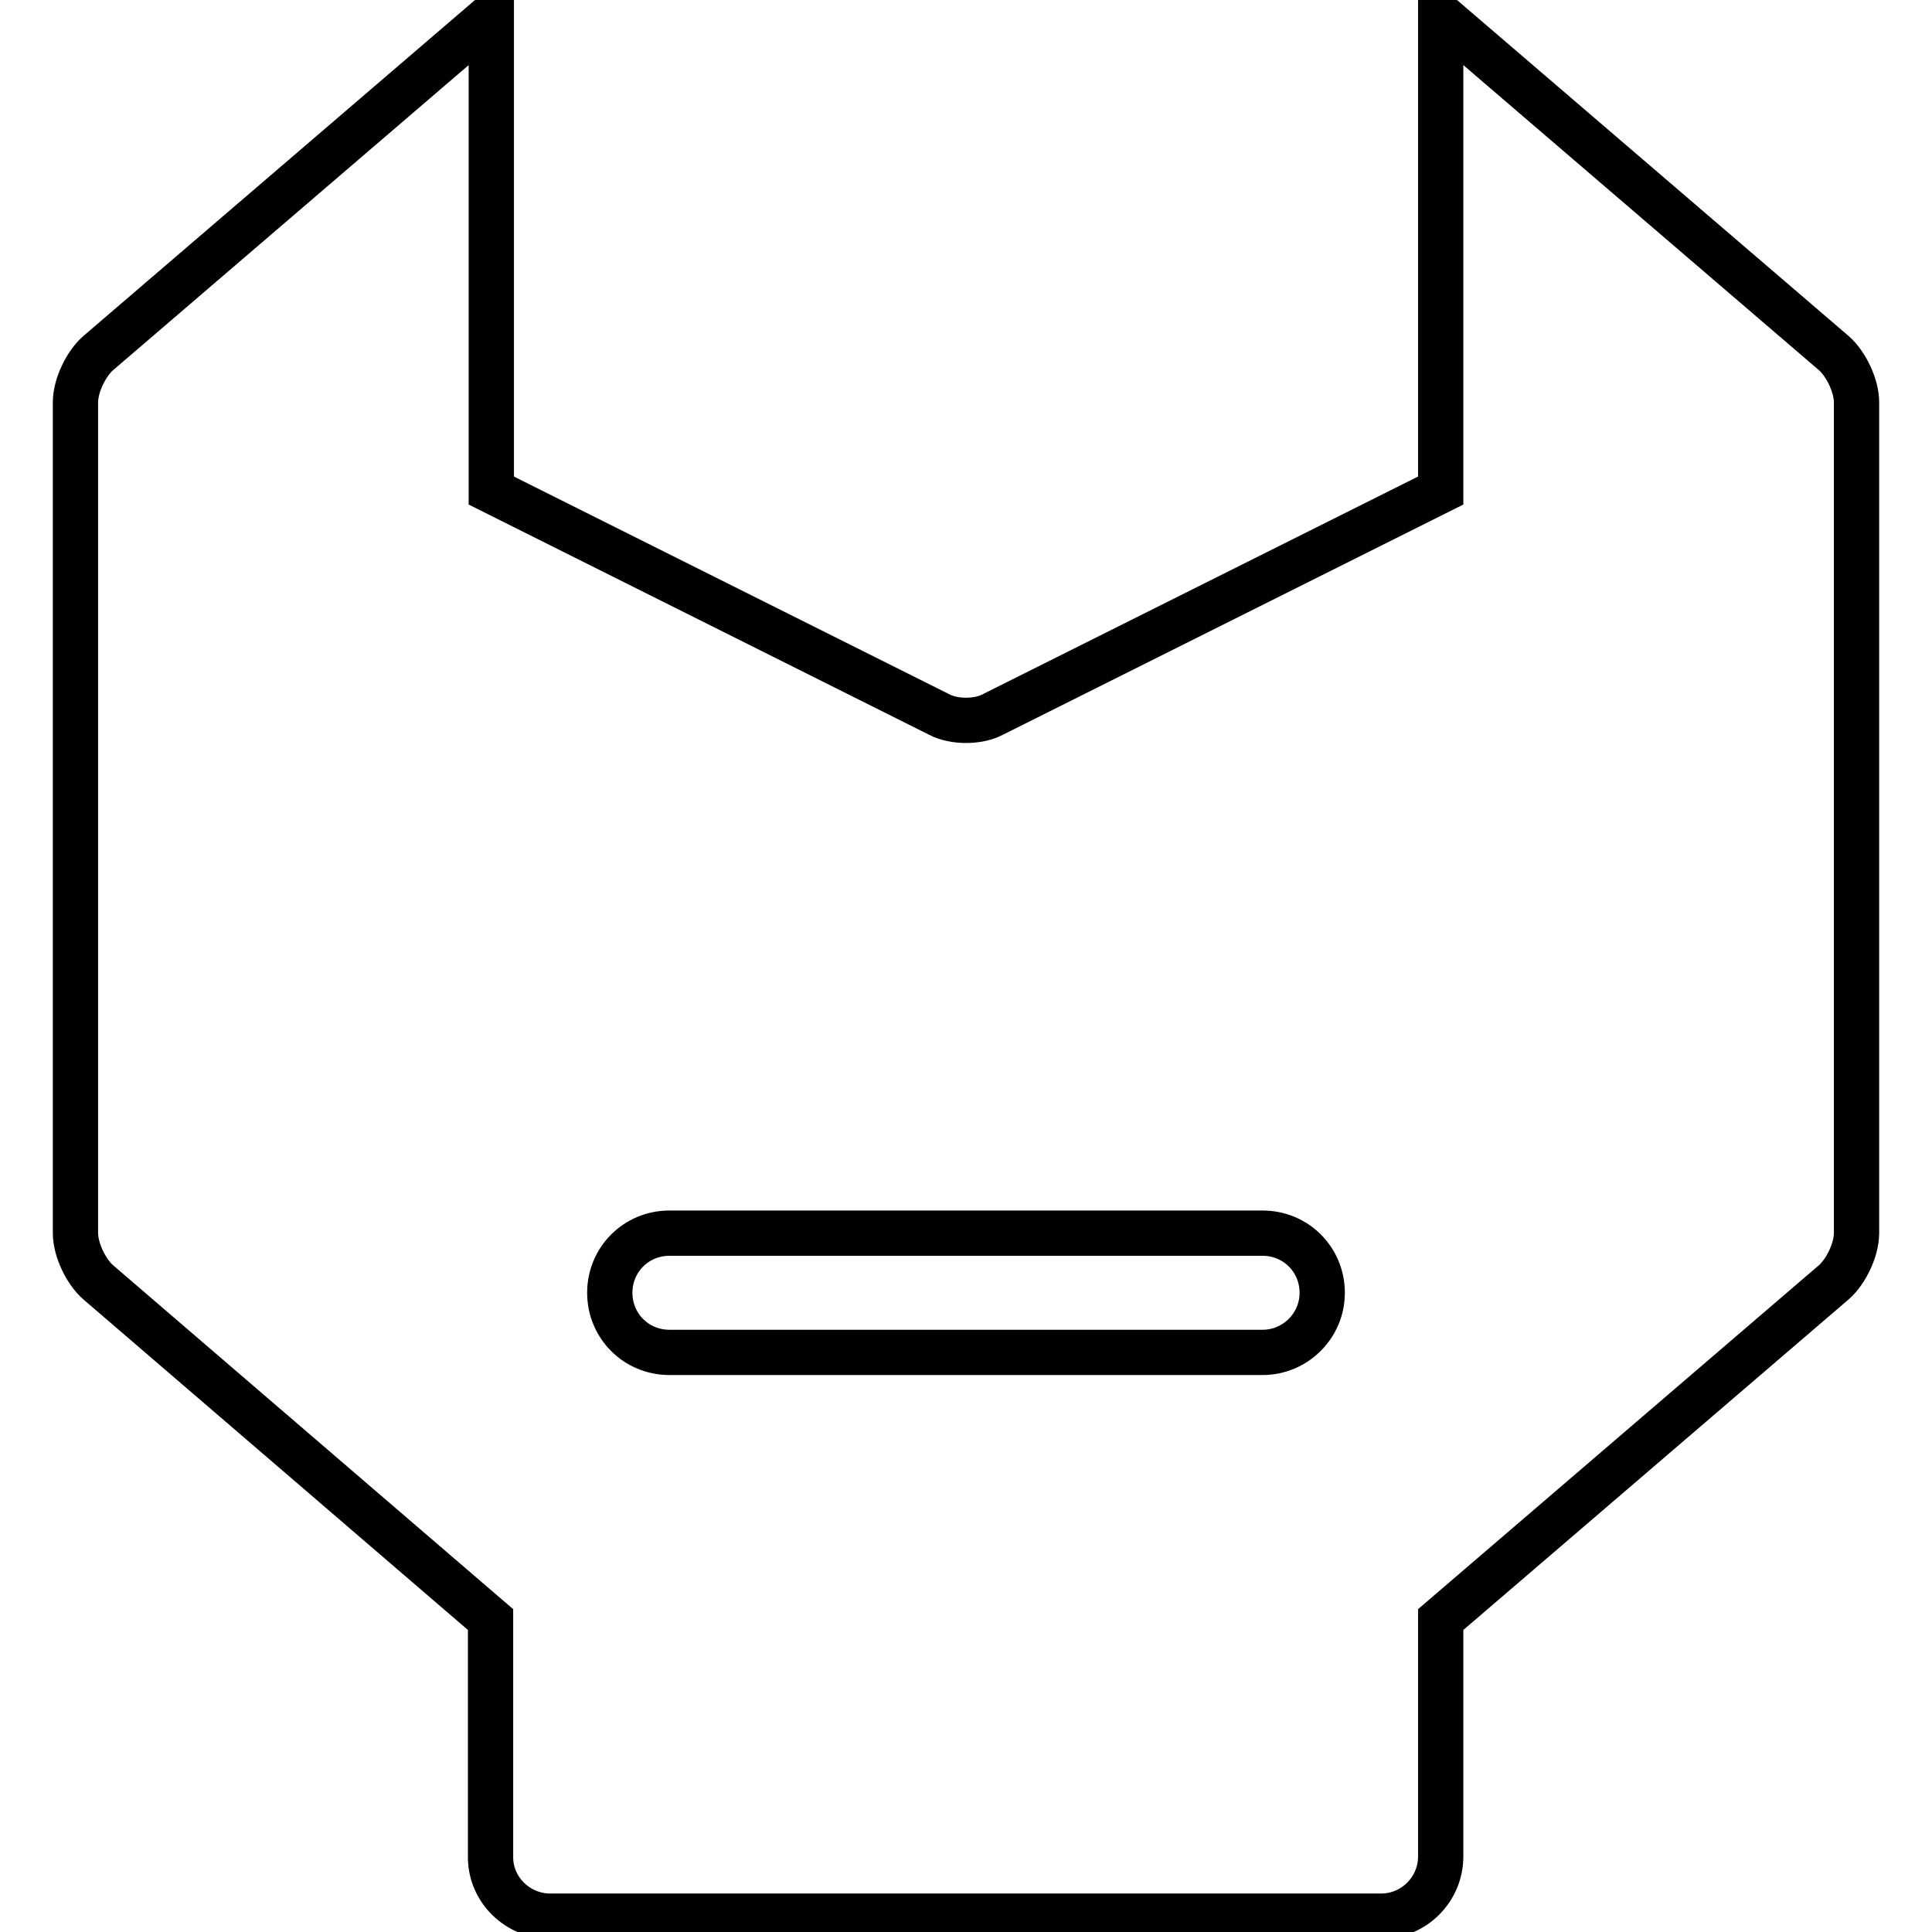
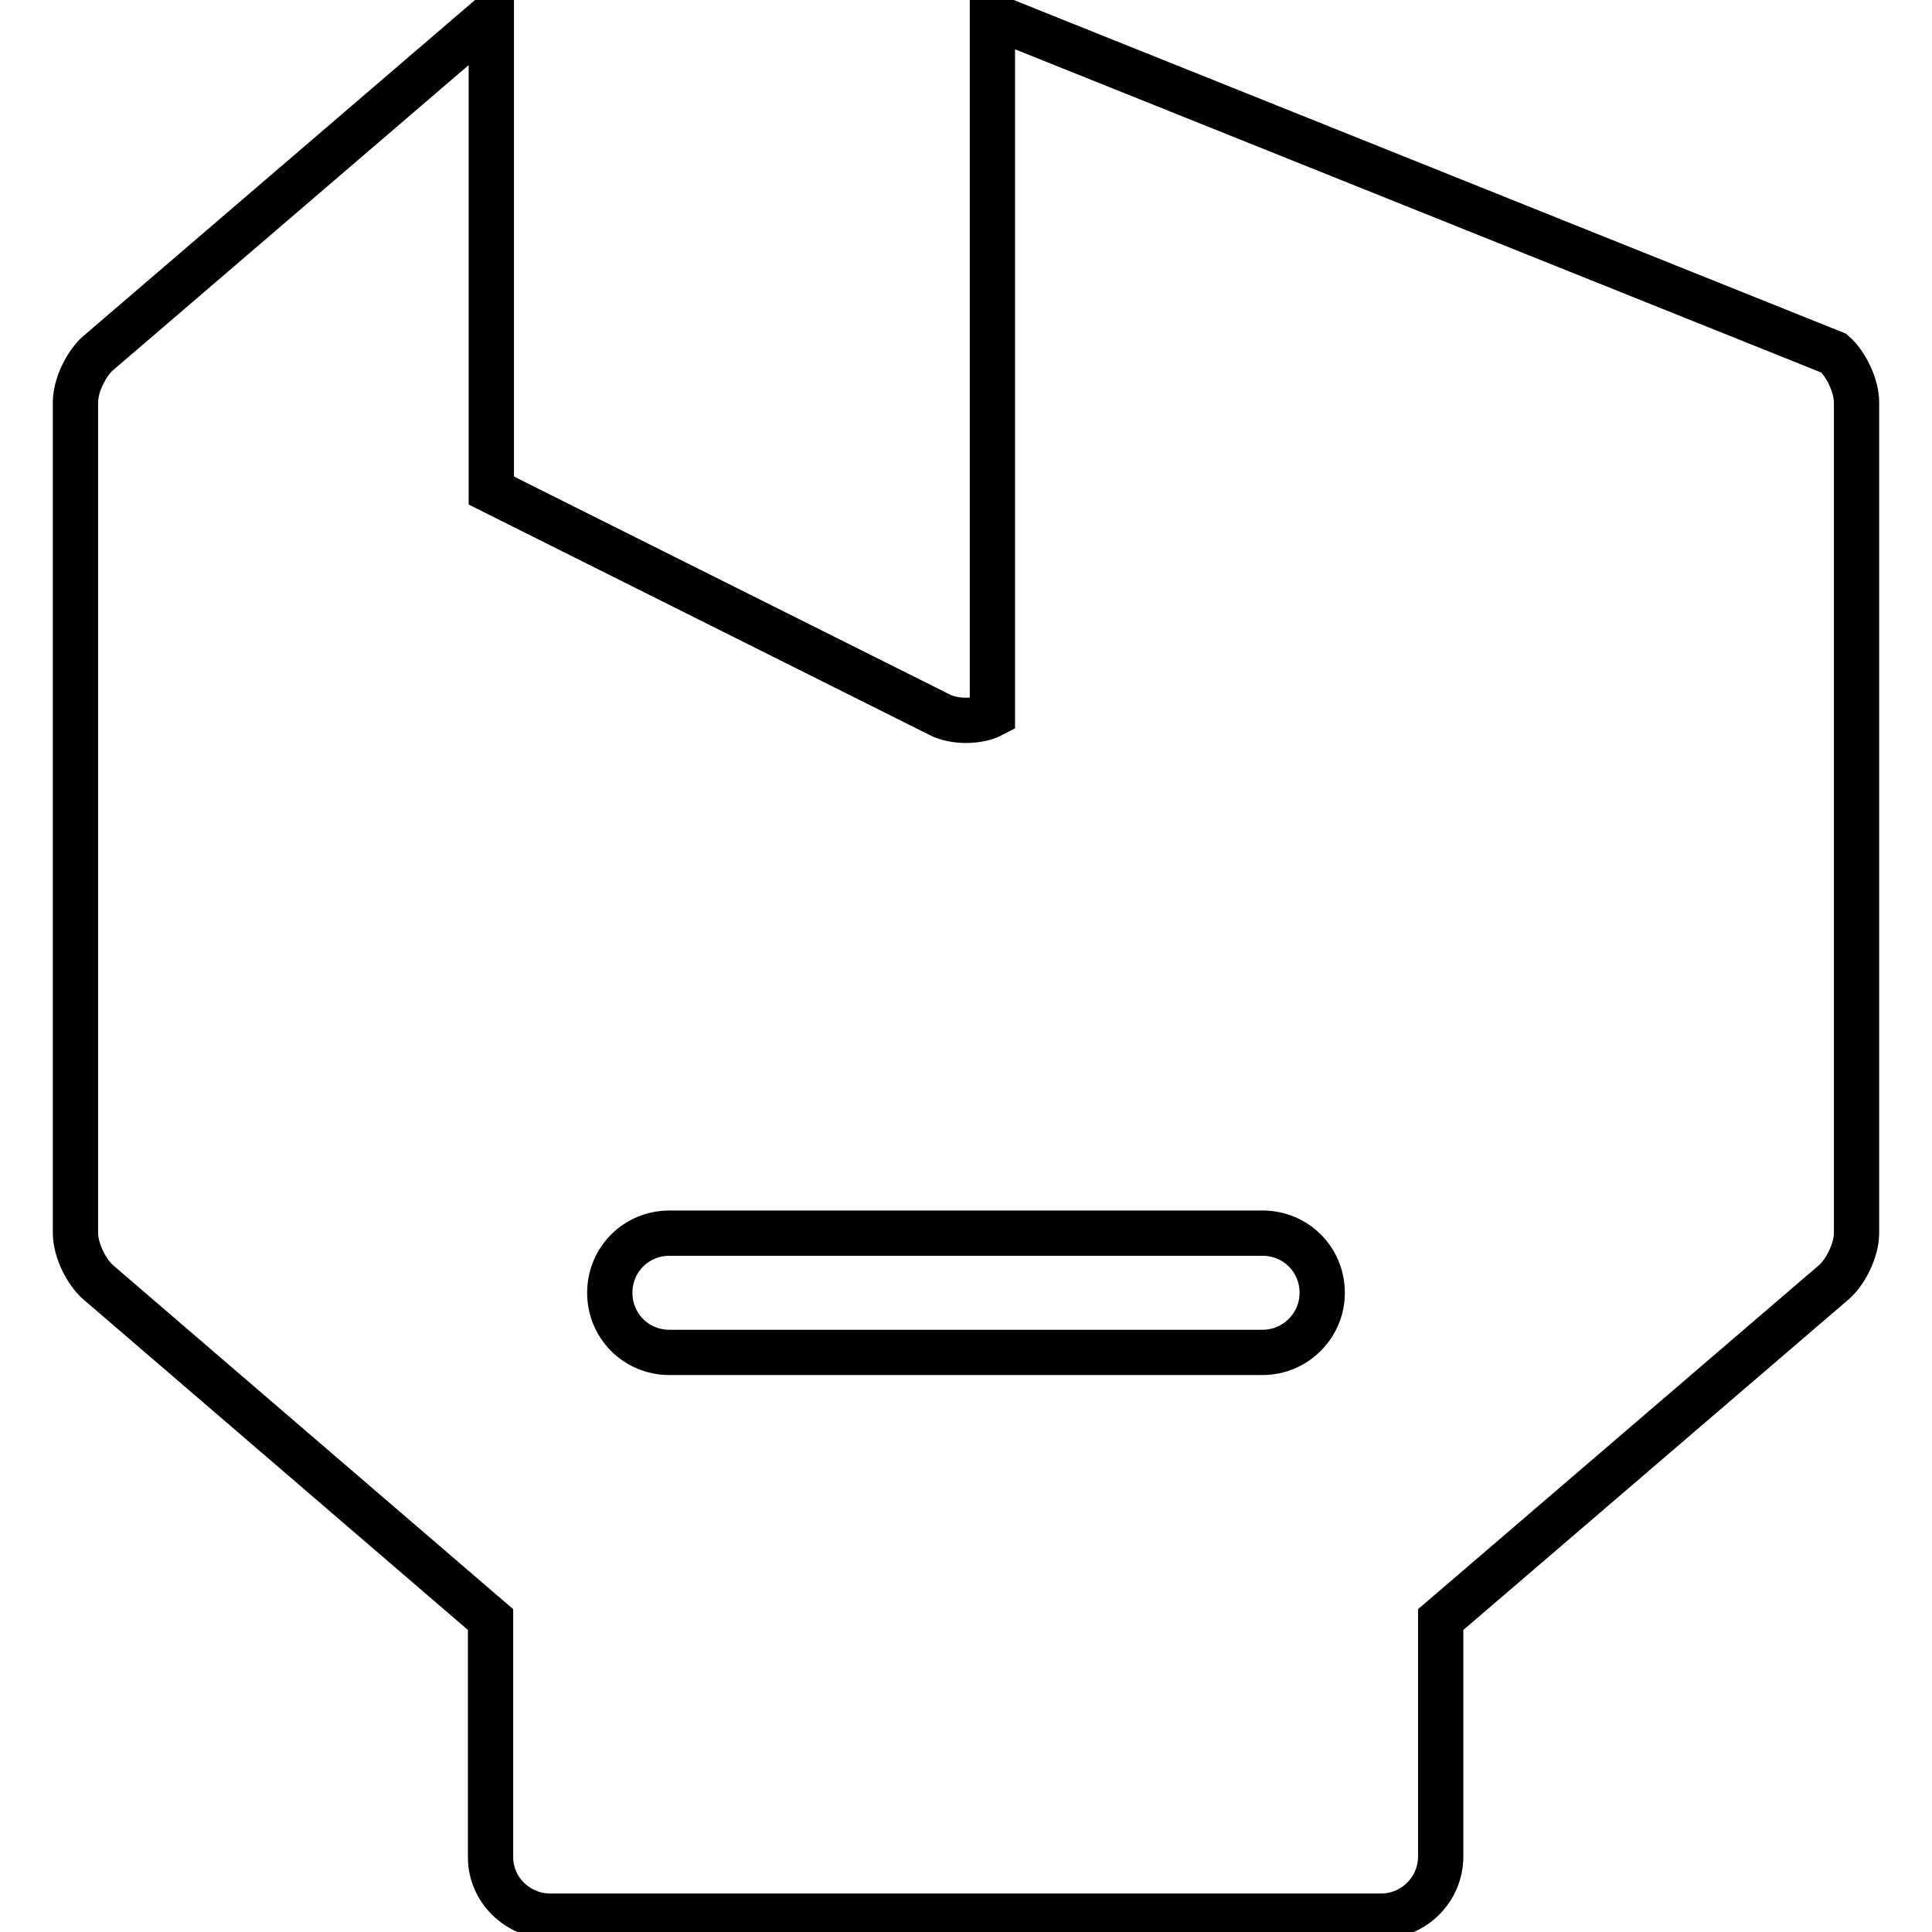
<svg xmlns="http://www.w3.org/2000/svg" version="1.1" x="0px" y="0px" viewBox="0 0 256 256" enable-background="new 0 0 256 256" xml:space="preserve">
  <g>
-     <path stroke-width="6" fill-opacity="0" stroke="#000000" d="M10,53.3c0-2.2,1.4-5.1,3-6.5L65.1,2.1v62.9l59.4,29.7c1.9,1,5.1,1,7,0l59.4-29.7V2.1L243,46.8 c1.6,1.4,3,4.3,3,6.5v110.1c0,2.2-1.4,5.1-3,6.5l-52.1,44.7V246c0,4.3-3.5,7.9-7.9,7.9H72.9c-4.3,0-7.9-3.5-7.9-7.8c0,0,0,0,0,0 v-31.5L13,169.9c-1.6-1.4-3-4.3-3-6.5V53.3z M80.8,171.3c0,4.4,3.5,7.9,7.9,7.9h78.6c4.3,0,7.9-3.5,7.9-7.9c0,0,0,0,0,0 c0-4.4-3.5-7.9-7.9-7.9H88.7C84.3,163.4,80.8,166.9,80.8,171.3C80.8,171.3,80.8,171.3,80.8,171.3z" />
+     <path stroke-width="6" fill-opacity="0" stroke="#000000" d="M10,53.3c0-2.2,1.4-5.1,3-6.5L65.1,2.1v62.9l59.4,29.7c1.9,1,5.1,1,7,0V2.1L243,46.8 c1.6,1.4,3,4.3,3,6.5v110.1c0,2.2-1.4,5.1-3,6.5l-52.1,44.7V246c0,4.3-3.5,7.9-7.9,7.9H72.9c-4.3,0-7.9-3.5-7.9-7.8c0,0,0,0,0,0 v-31.5L13,169.9c-1.6-1.4-3-4.3-3-6.5V53.3z M80.8,171.3c0,4.4,3.5,7.9,7.9,7.9h78.6c4.3,0,7.9-3.5,7.9-7.9c0,0,0,0,0,0 c0-4.4-3.5-7.9-7.9-7.9H88.7C84.3,163.4,80.8,166.9,80.8,171.3C80.8,171.3,80.8,171.3,80.8,171.3z" />
  </g>
</svg>